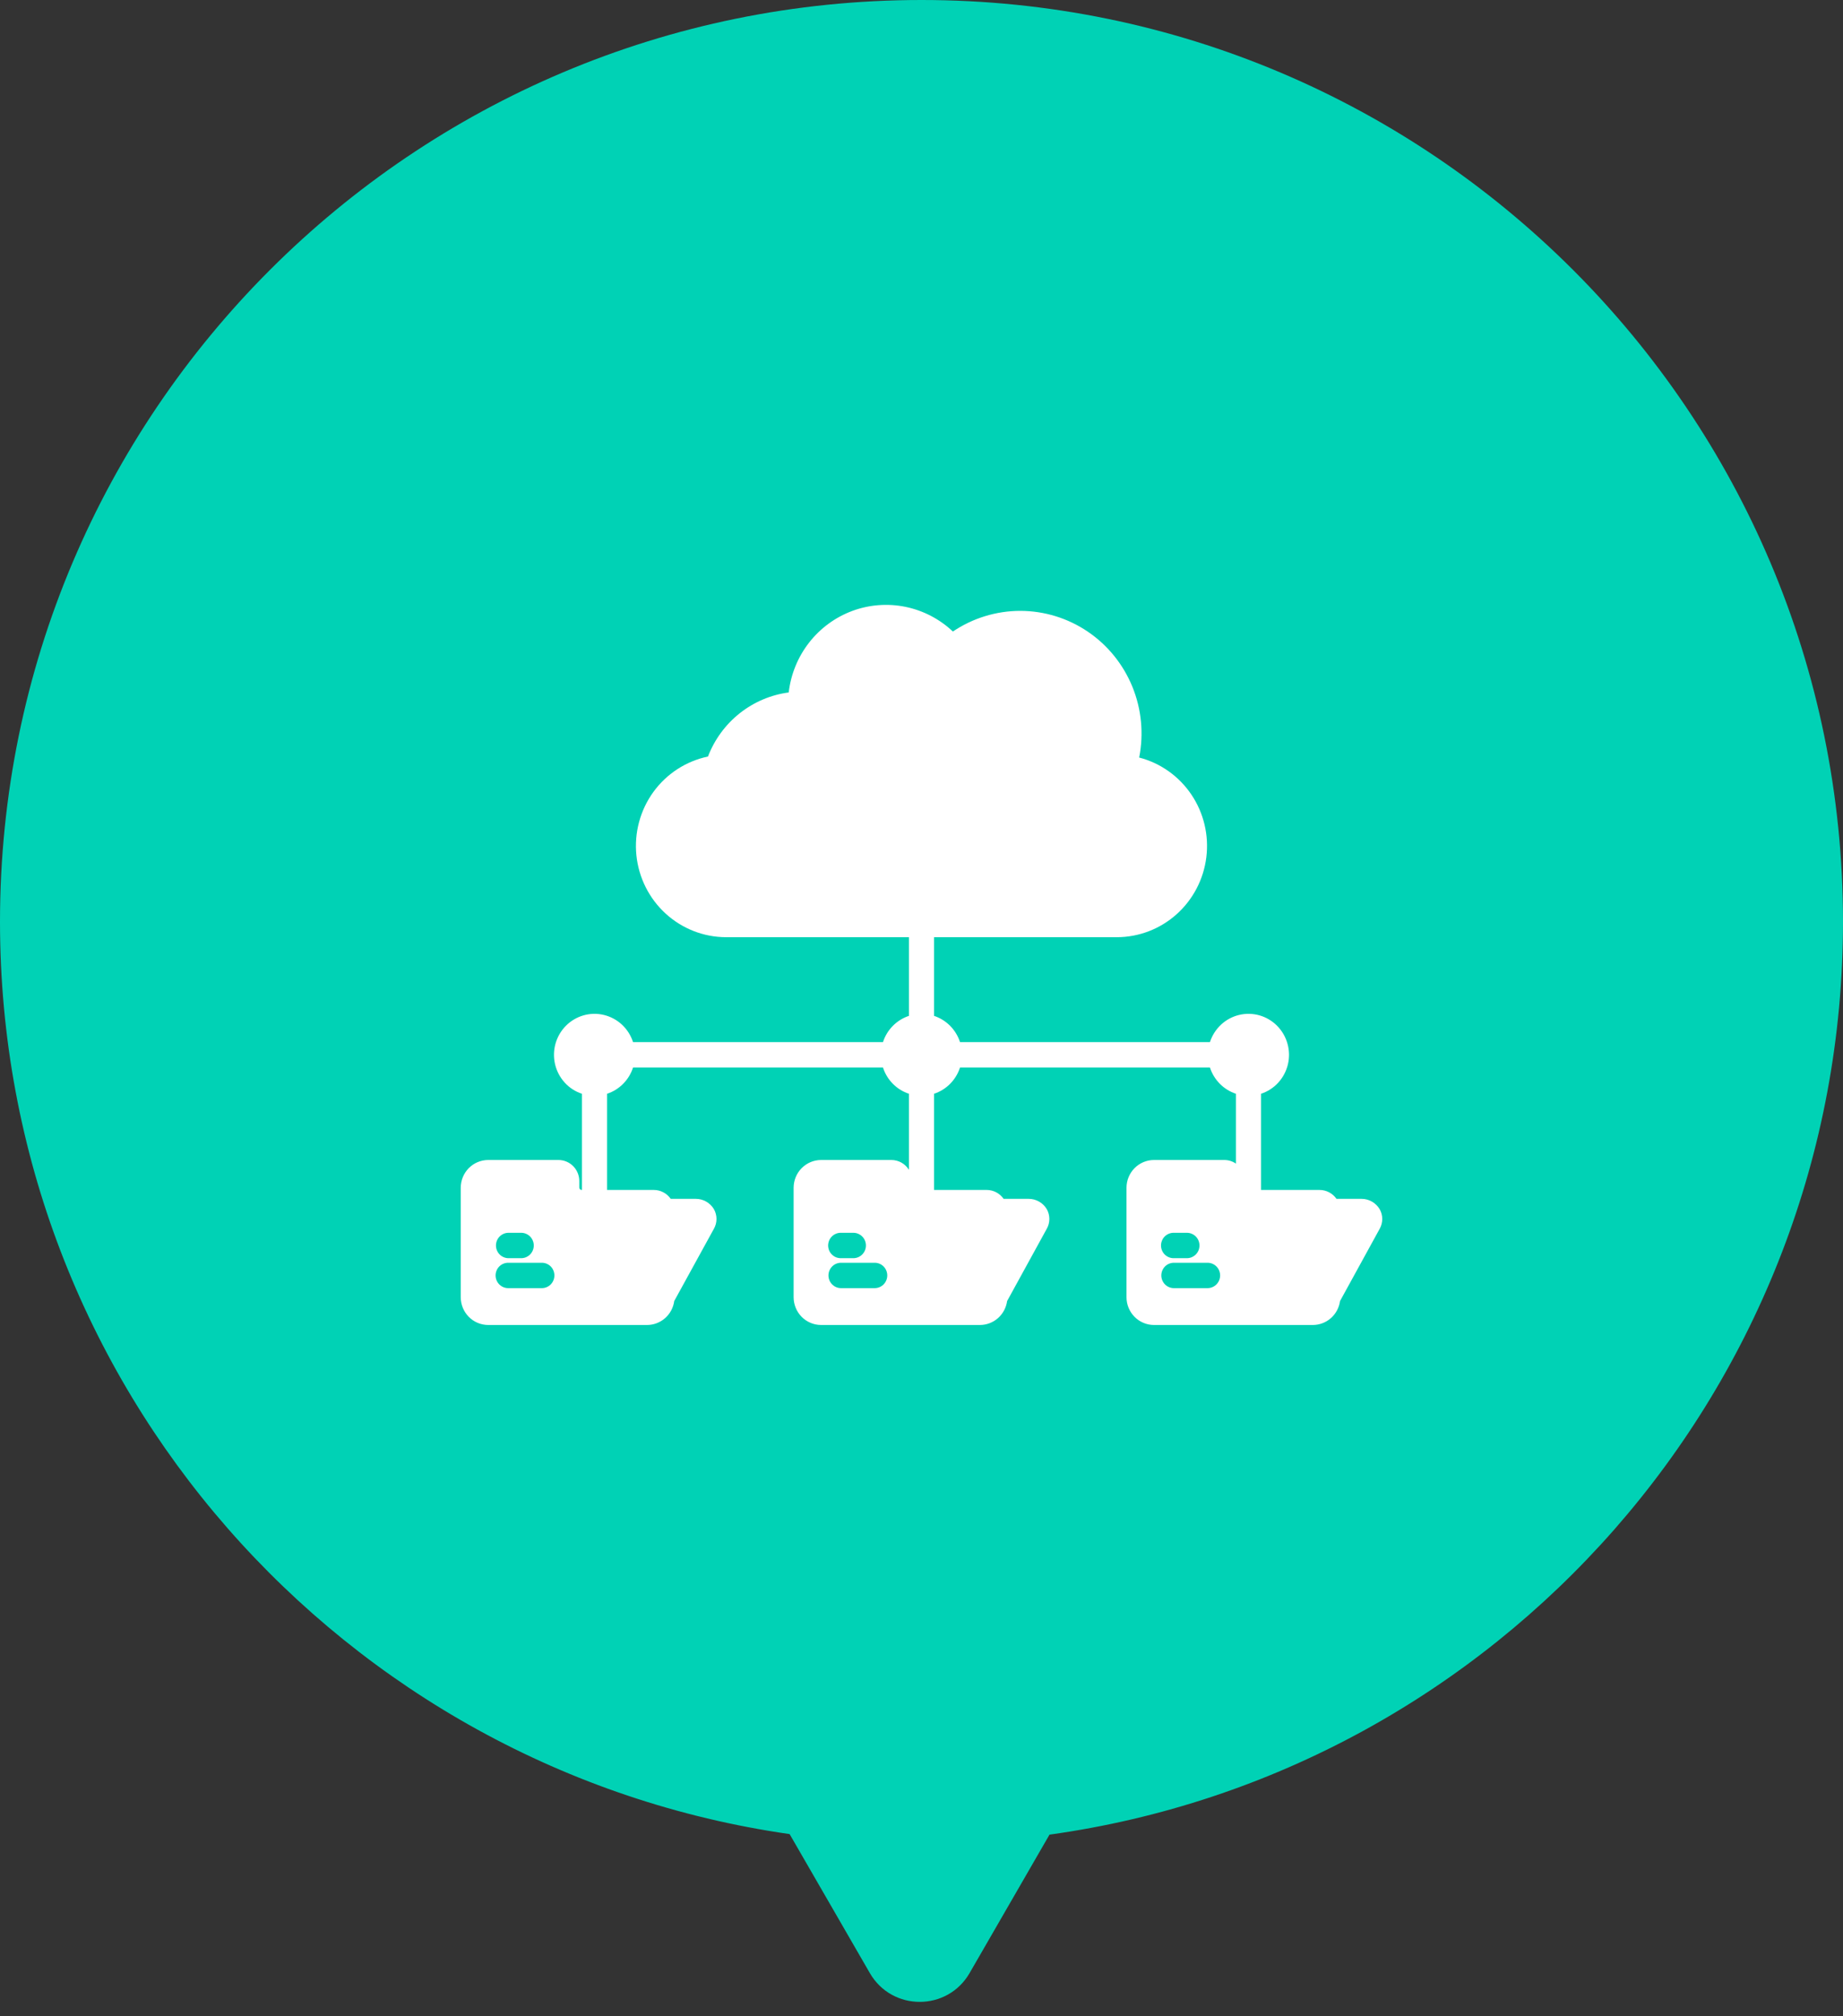
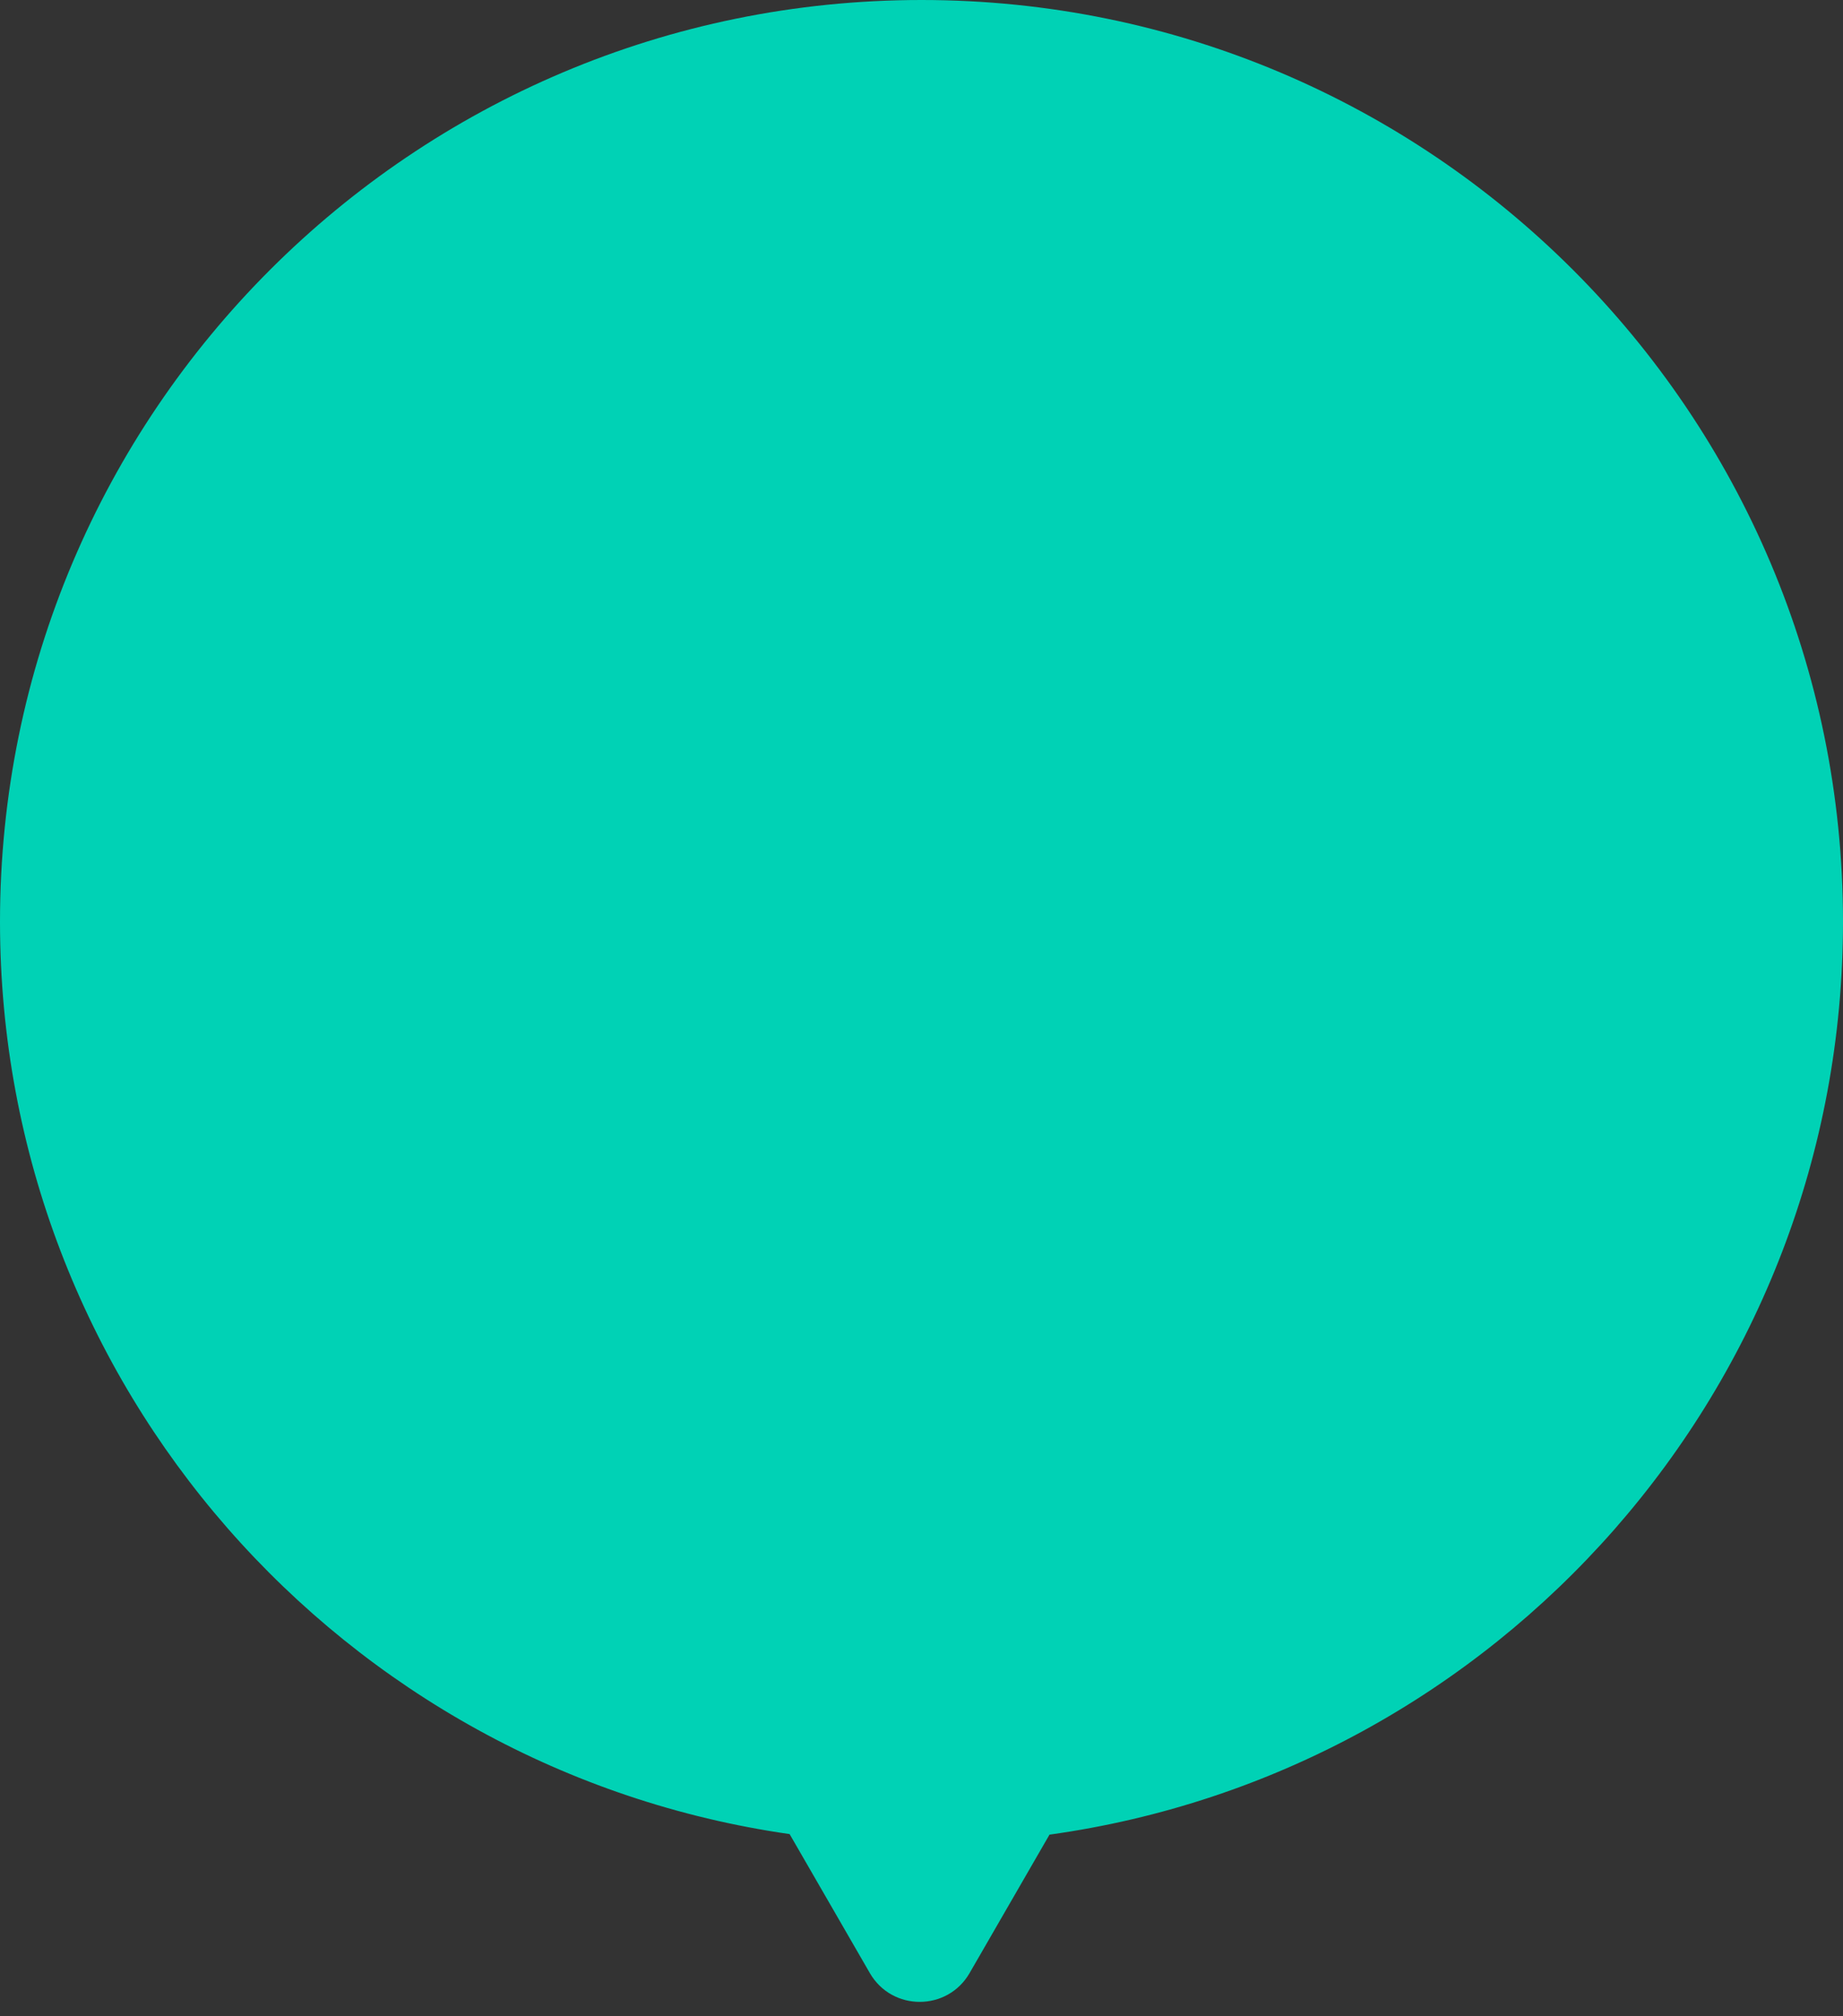
<svg xmlns="http://www.w3.org/2000/svg" width="64" height="70" viewBox="0 0 64 70" fill="none">
  <rect x="0" y="0" width="64" height="70" fill="#333333" stroke="none" />
-   <path fill-rule="evenodd" clip-rule="evenodd" d="M36.445 63.694C52.014 61.53 64 48.165 64 32C64 14.327 49.673 0 32 0C14.327 0 0 14.327 0 32C0 48.118 11.916 61.453 27.42 63.675L30.206 68.5C30.976 69.833 32.9 69.833 33.67 68.5L36.445 63.694Z" fill="#00D2B5" />
-   <path d="M47.908 41.976C47.842 41.867 47.749 41.777 47.639 41.715C47.528 41.652 47.403 41.62 47.277 41.621H46.411C46.345 41.526 46.257 41.448 46.154 41.394C46.052 41.34 45.938 41.312 45.822 41.312H43.79V37.973C44.019 37.898 44.225 37.765 44.389 37.586C44.552 37.407 44.667 37.189 44.724 36.952C44.78 36.716 44.775 36.468 44.709 36.234C44.644 36 44.52 35.787 44.35 35.614C44.18 35.443 43.969 35.317 43.737 35.251C43.505 35.185 43.261 35.18 43.026 35.237C42.792 35.294 42.576 35.41 42.4 35.575C42.223 35.741 42.091 35.949 42.016 36.18H33.338C33.269 35.967 33.151 35.774 32.995 35.615C32.838 35.457 32.646 35.338 32.436 35.268V32.537H38.784C39.547 32.536 40.284 32.254 40.856 31.743C41.428 31.232 41.796 30.529 41.891 29.763C41.986 28.998 41.802 28.224 41.372 27.586C40.943 26.949 40.298 26.491 39.559 26.3C39.722 25.474 39.64 24.618 39.322 23.839C39.003 23.061 38.464 22.395 37.771 21.927C37.079 21.459 36.264 21.209 35.431 21.208C34.598 21.208 33.783 21.458 33.09 21.925C32.63 21.491 32.06 21.195 31.443 21.068C30.826 20.942 30.187 20.991 29.596 21.21C29.005 21.43 28.486 21.81 28.097 22.309C27.707 22.809 27.462 23.408 27.389 24.04C26.767 24.122 26.179 24.373 25.686 24.764C25.192 25.156 24.812 25.674 24.585 26.265C23.825 26.424 23.149 26.862 22.69 27.494C22.231 28.127 22.021 28.909 22.099 29.69C22.178 30.47 22.54 31.193 23.116 31.719C23.692 32.245 24.441 32.537 25.217 32.537H31.564V35.268C31.353 35.338 31.162 35.457 31.005 35.615C30.848 35.774 30.731 35.967 30.662 36.18H21.983C21.909 35.949 21.777 35.741 21.6 35.575C21.423 35.41 21.207 35.294 20.973 35.237C20.739 35.18 20.494 35.185 20.263 35.251C20.031 35.317 19.82 35.443 19.65 35.614C19.479 35.787 19.356 36 19.29 36.234C19.225 36.468 19.22 36.716 19.276 36.952C19.332 37.189 19.448 37.407 19.611 37.586C19.774 37.765 19.98 37.898 20.209 37.973V41.312H20.198C20.176 41.311 20.156 41.303 20.14 41.287C20.125 41.272 20.116 41.251 20.116 41.229V41.001C20.116 40.808 20.04 40.623 19.905 40.486C19.77 40.35 19.587 40.273 19.396 40.272H16.953C16.7 40.273 16.458 40.374 16.279 40.554C16.101 40.735 16 40.98 16 41.235V45.037C16 45.292 16.101 45.537 16.279 45.718C16.458 45.898 16.7 46 16.953 46H22.471C22.701 46 22.922 45.915 23.096 45.763C23.269 45.61 23.382 45.399 23.413 45.169L24.79 42.662C24.849 42.558 24.881 42.44 24.881 42.319C24.881 42.199 24.849 42.081 24.79 41.976C24.724 41.867 24.631 41.777 24.52 41.714C24.409 41.652 24.284 41.62 24.157 41.621H23.292C23.226 41.526 23.138 41.448 23.035 41.394C22.933 41.34 22.819 41.312 22.703 41.312H21.081V37.973C21.292 37.904 21.483 37.785 21.64 37.626C21.797 37.468 21.915 37.274 21.983 37.061H30.662C30.731 37.274 30.848 37.468 31.005 37.626C31.162 37.785 31.353 37.904 31.564 37.973V40.613C31.499 40.509 31.41 40.423 31.303 40.363C31.197 40.304 31.077 40.272 30.955 40.272H28.512C28.26 40.273 28.018 40.374 27.839 40.555C27.66 40.735 27.56 40.98 27.559 41.235V45.037C27.56 45.292 27.66 45.537 27.839 45.718C28.018 45.898 28.26 46 28.512 46H34.03C34.26 46 34.482 45.915 34.655 45.763C34.828 45.61 34.941 45.399 34.973 45.169L36.349 42.662C36.409 42.558 36.44 42.44 36.44 42.319C36.44 42.199 36.409 42.08 36.349 41.976C36.283 41.867 36.19 41.776 36.079 41.714C35.968 41.652 35.843 41.62 35.716 41.621H34.852C34.785 41.526 34.697 41.448 34.595 41.394C34.492 41.34 34.378 41.312 34.263 41.312H32.436V37.973C32.646 37.904 32.838 37.785 32.995 37.626C33.151 37.468 33.269 37.274 33.338 37.061H42.016C42.085 37.274 42.203 37.468 42.36 37.626C42.517 37.785 42.708 37.903 42.919 37.973V40.398C42.8 40.316 42.659 40.272 42.515 40.272H40.072C39.819 40.273 39.577 40.374 39.398 40.555C39.22 40.735 39.119 40.98 39.119 41.235V45.037C39.119 45.292 39.22 45.537 39.398 45.717C39.577 45.898 39.819 46 40.072 46H45.591C45.821 46 46.043 45.915 46.216 45.763C46.389 45.61 46.502 45.399 46.534 45.169L47.91 42.662C47.969 42.557 48 42.439 48 42.319C48 42.198 47.968 42.08 47.908 41.976ZM17.646 42.8H18.087C18.146 42.798 18.204 42.808 18.258 42.83C18.312 42.851 18.362 42.883 18.404 42.924C18.445 42.965 18.479 43.014 18.501 43.069C18.524 43.123 18.536 43.181 18.536 43.24C18.536 43.299 18.524 43.357 18.501 43.412C18.479 43.466 18.445 43.515 18.404 43.556C18.362 43.597 18.312 43.629 18.258 43.651C18.204 43.672 18.146 43.682 18.087 43.681H17.646C17.533 43.677 17.425 43.63 17.346 43.547C17.267 43.465 17.223 43.355 17.223 43.24C17.223 43.125 17.267 43.015 17.346 42.933C17.425 42.851 17.533 42.803 17.646 42.8ZM18.816 44.721H17.646C17.531 44.721 17.42 44.674 17.338 44.592C17.256 44.509 17.21 44.397 17.21 44.28C17.21 44.163 17.256 44.051 17.338 43.968C17.42 43.886 17.531 43.84 17.646 43.84H18.816C18.932 43.84 19.043 43.886 19.125 43.968C19.206 44.051 19.252 44.163 19.252 44.28C19.252 44.397 19.206 44.509 19.125 44.592C19.043 44.674 18.932 44.721 18.816 44.721ZM29.205 42.8H29.646C29.76 42.803 29.867 42.851 29.947 42.933C30.026 43.015 30.07 43.125 30.07 43.24C30.07 43.355 30.026 43.465 29.947 43.547C29.867 43.63 29.76 43.677 29.646 43.681H29.206C29.148 43.682 29.09 43.672 29.035 43.651C28.981 43.629 28.932 43.597 28.89 43.556C28.848 43.515 28.815 43.466 28.792 43.412C28.77 43.357 28.758 43.299 28.758 43.24C28.758 43.181 28.77 43.123 28.792 43.069C28.815 43.014 28.848 42.965 28.89 42.924C28.932 42.883 28.981 42.851 29.035 42.83C29.09 42.808 29.148 42.798 29.206 42.8H29.205ZM30.375 44.721H29.205C29.089 44.721 28.979 44.674 28.897 44.592C28.815 44.509 28.769 44.397 28.769 44.28C28.769 44.163 28.815 44.051 28.897 43.968C28.979 43.886 29.089 43.84 29.205 43.84H30.375C30.491 43.84 30.601 43.886 30.683 43.968C30.765 44.051 30.811 44.163 30.811 44.28C30.811 44.397 30.765 44.509 30.683 44.592C30.601 44.674 30.491 44.721 30.375 44.721ZM40.764 42.8H41.205C41.263 42.798 41.321 42.808 41.375 42.83C41.43 42.851 41.479 42.883 41.521 42.924C41.563 42.965 41.596 43.014 41.619 43.069C41.641 43.123 41.653 43.181 41.653 43.24C41.653 43.299 41.641 43.357 41.619 43.412C41.596 43.466 41.563 43.515 41.521 43.556C41.479 43.597 41.43 43.629 41.375 43.651C41.321 43.672 41.263 43.682 41.205 43.681H40.765C40.707 43.682 40.649 43.672 40.595 43.651C40.541 43.629 40.491 43.597 40.449 43.556C40.407 43.515 40.374 43.466 40.352 43.412C40.329 43.357 40.317 43.299 40.317 43.24C40.317 43.181 40.329 43.123 40.352 43.069C40.374 43.014 40.407 42.965 40.449 42.924C40.491 42.883 40.541 42.851 40.595 42.83C40.649 42.808 40.707 42.798 40.765 42.8H40.764ZM41.934 44.721H40.764C40.648 44.721 40.537 44.674 40.456 44.592C40.374 44.509 40.328 44.397 40.328 44.28C40.328 44.163 40.374 44.051 40.456 43.968C40.537 43.886 40.648 43.84 40.764 43.84H41.934C42.049 43.84 42.16 43.886 42.242 43.968C42.324 44.051 42.37 44.163 42.37 44.28C42.37 44.397 42.324 44.509 42.242 44.592C42.16 44.674 42.049 44.721 41.934 44.721Z" fill="white" />
+   <path fill-rule="evenodd" clip-rule="evenodd" d="M36.445 63.694C52.014 61.53 64 48.165 64 32C64 14.327 49.673 0 32 0C14.327 0 0 14.327 0 32C0 48.118 11.916 61.453 27.42 63.675L30.206 68.5C30.976 69.833 32.9 69.833 33.67 68.5Z" fill="#00D2B5" />
</svg>